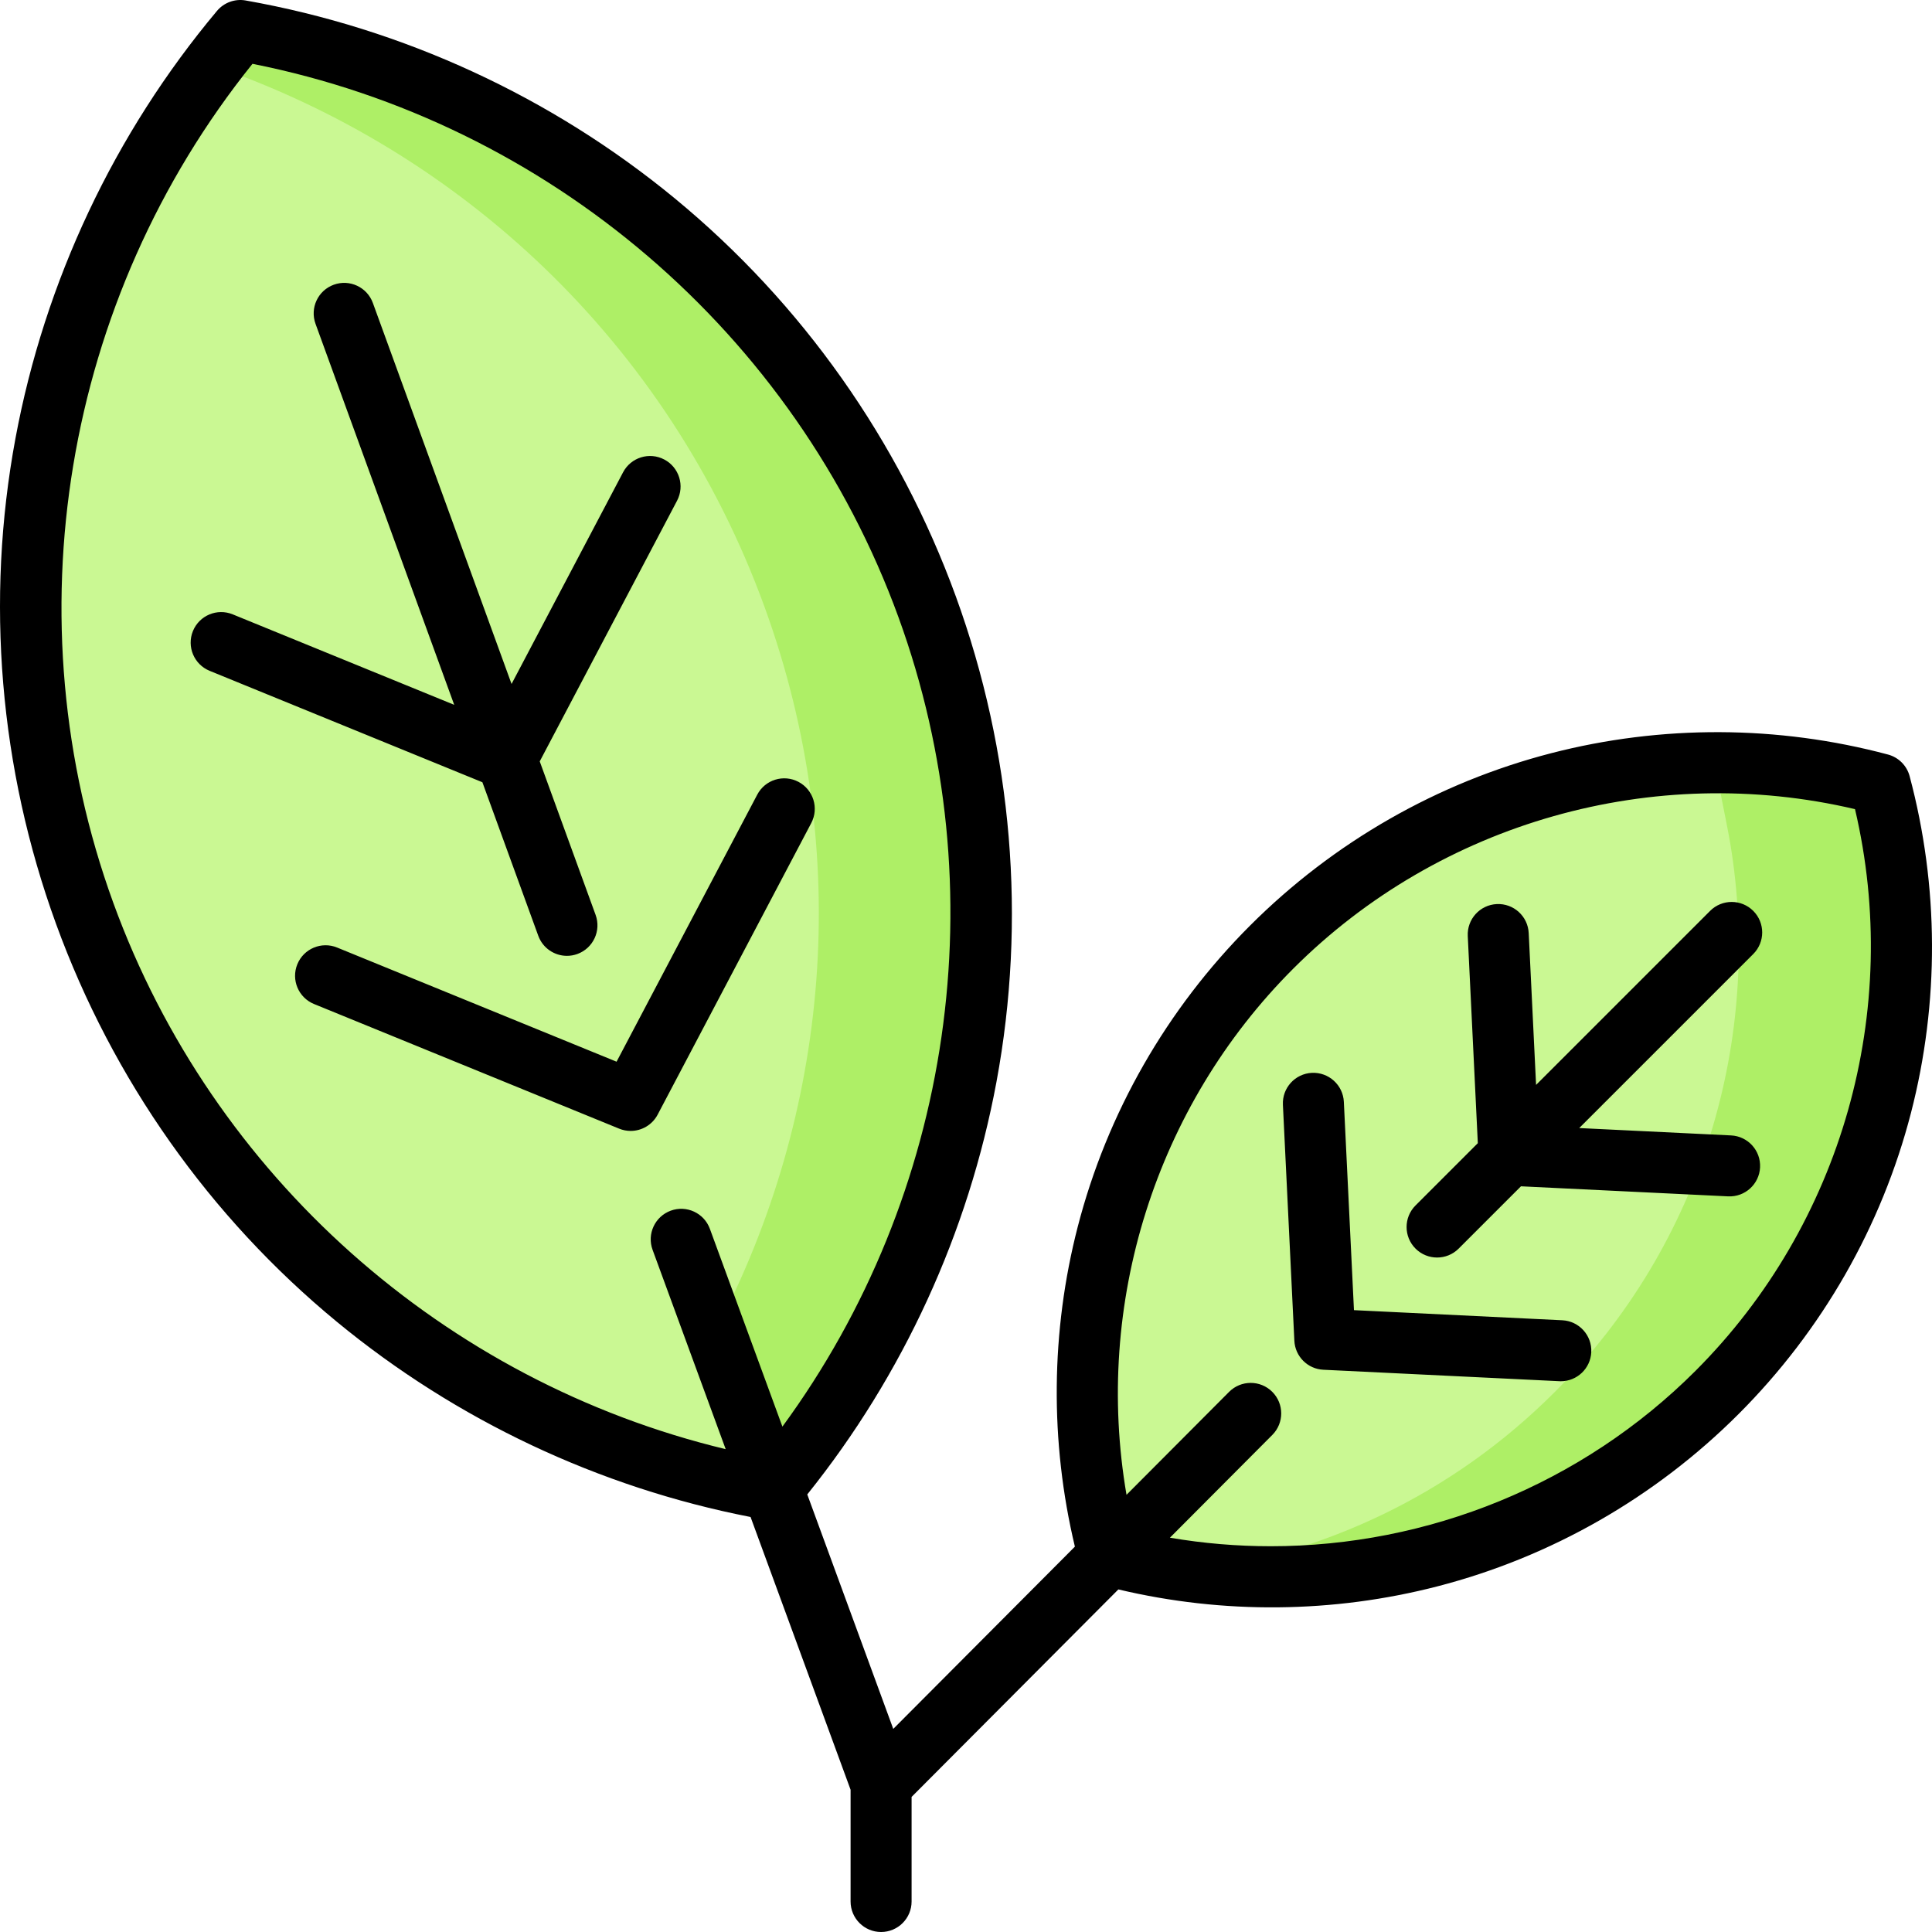
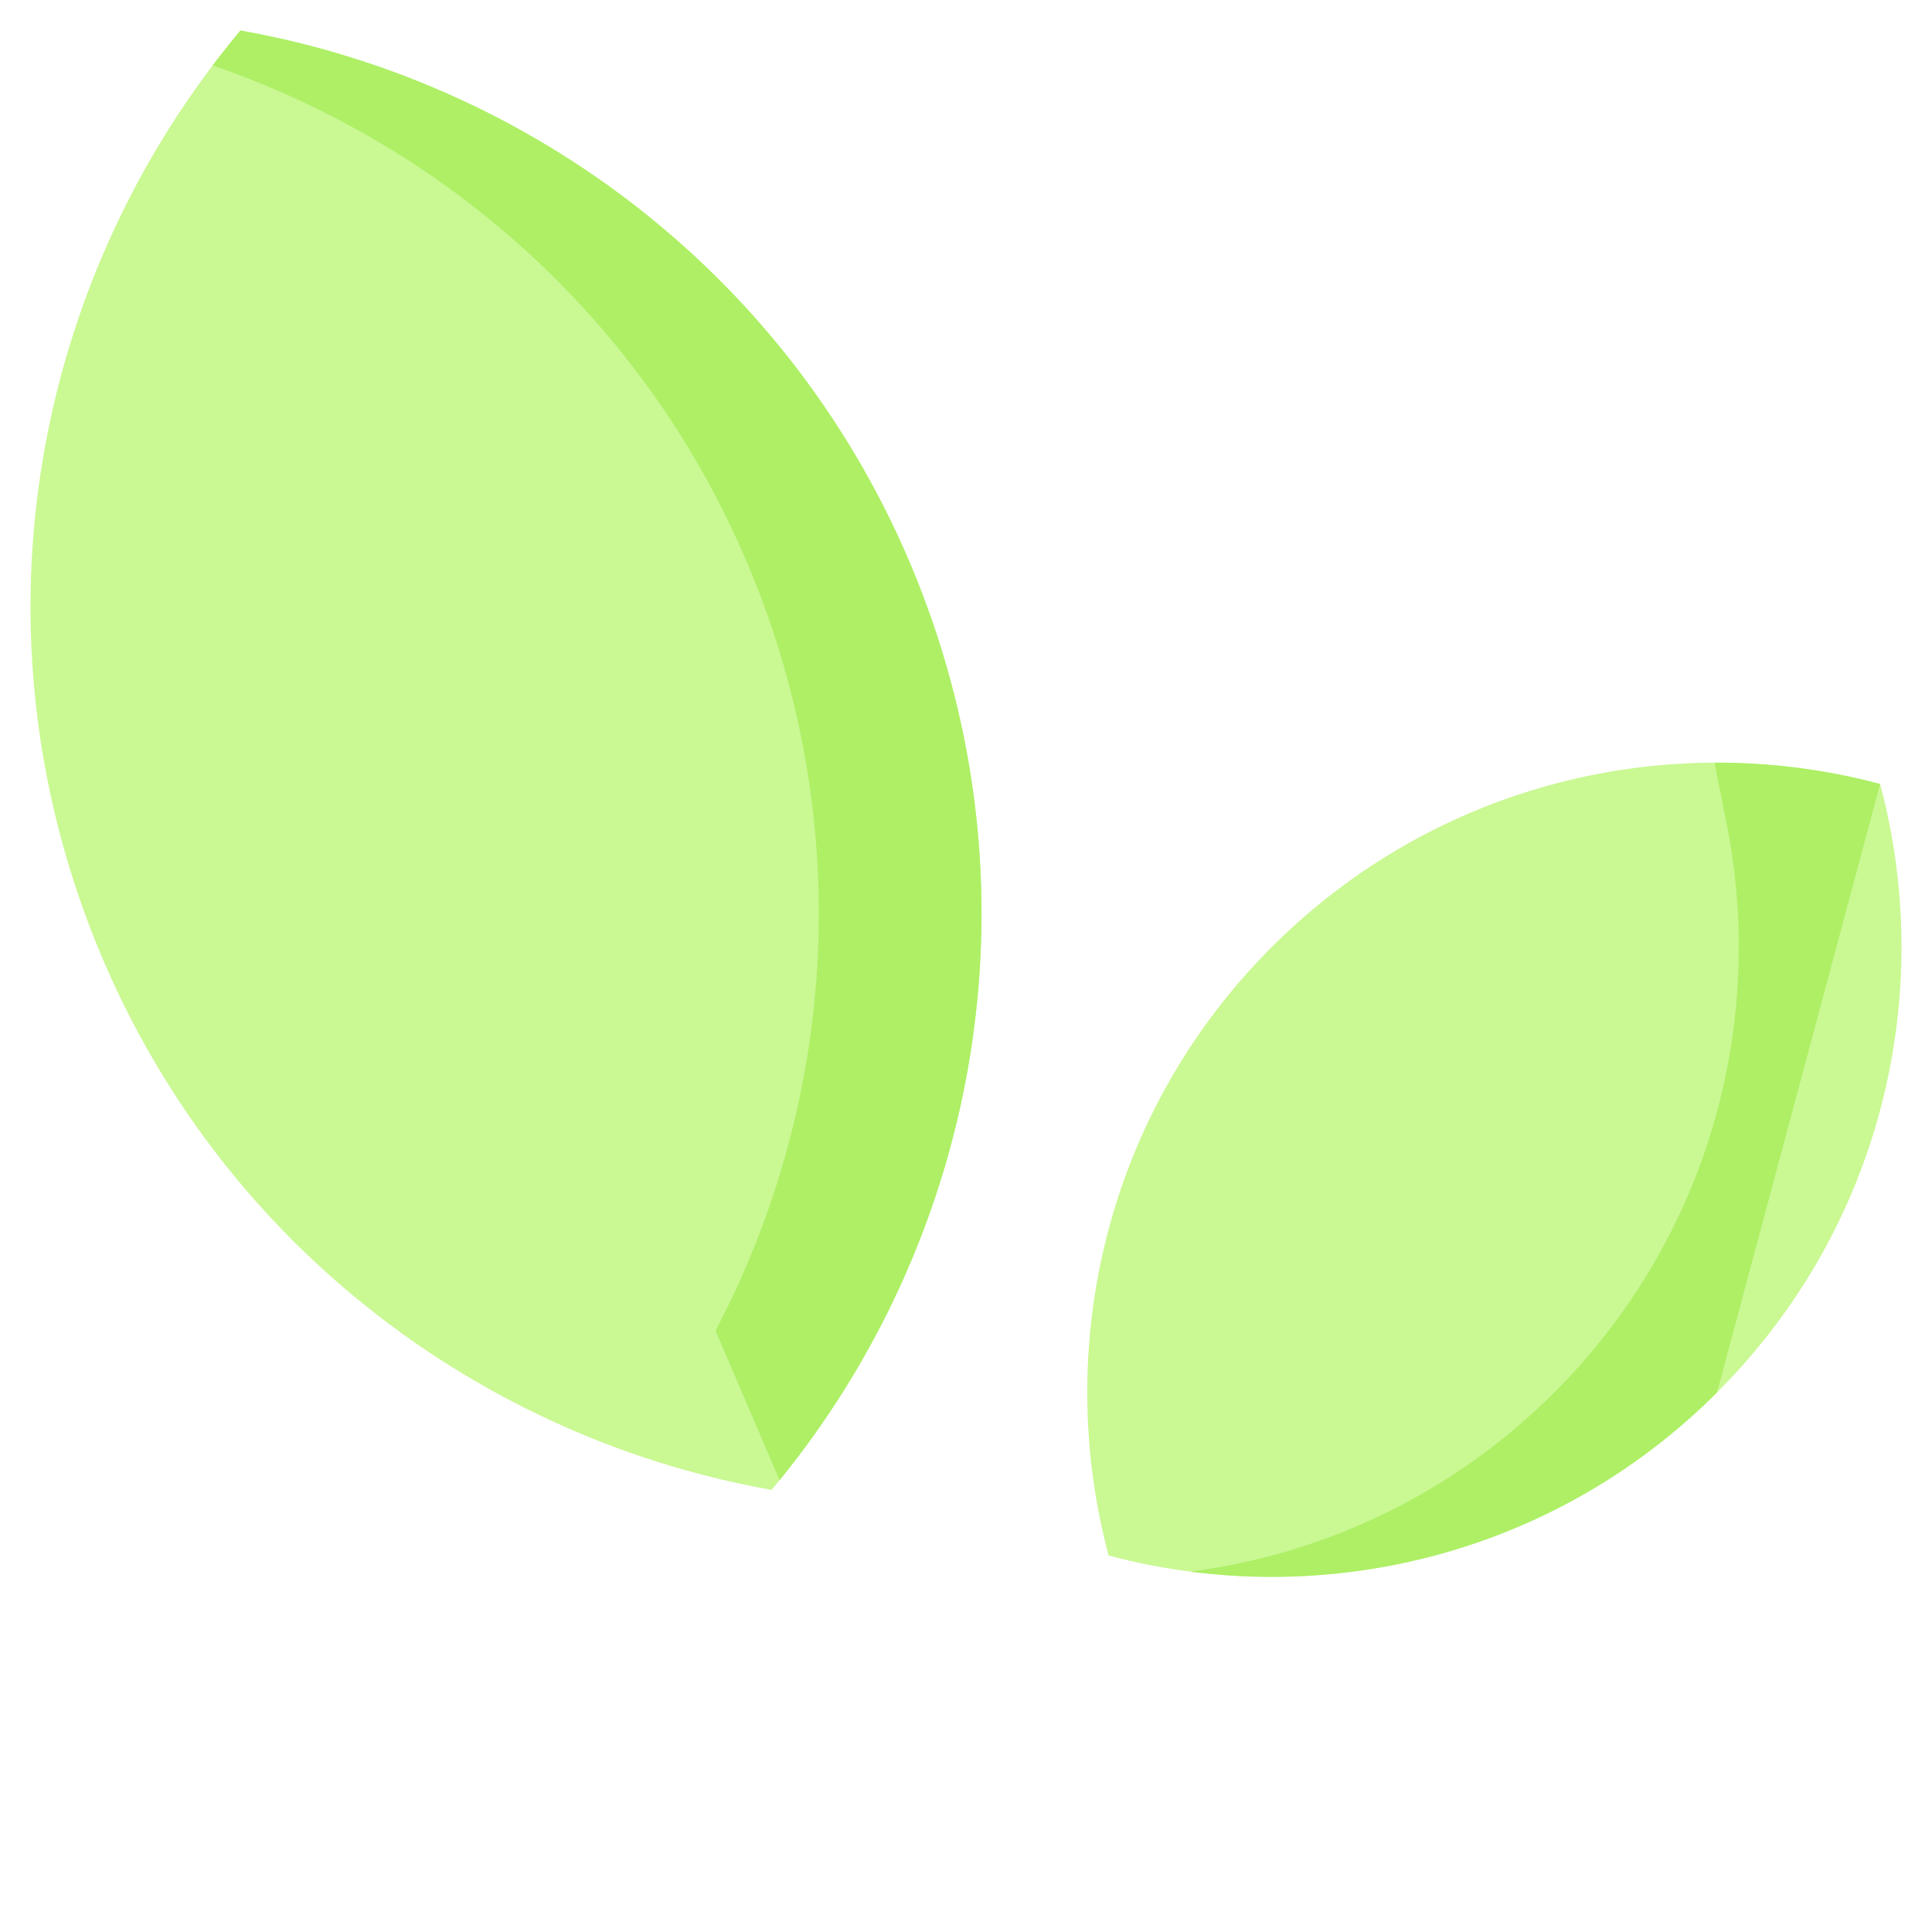
<svg xmlns="http://www.w3.org/2000/svg" version="1.1" id="Layer_1" x="0px" y="0px" viewBox="0 0 511.999 511.999" style="enable-background:new 0 0 511.999 511.999;" xml:space="preserve">
  <path style="fill:#CAF893;" d="M245.723,160.83c30.075,82.631,11.435,171.114-41.241,234.002  C123.705,380.518,52.55,324.717,22.474,242.086C-7.601,159.453,11.039,70.971,63.717,8.084  C144.493,22.398,215.647,78.199,245.723,160.83z M498.251,207.769c-55.682-14.868-117.554-0.466-161.237,43.217  s-58.086,105.555-43.217,161.237c55.682,14.868,117.554,0.466,161.237-43.217S513.12,263.451,498.251,207.769z" />
-   <path style="fill:#AEEF66;" d="M455.033,369.006c-38.087,38.087-90.002,53.908-139.585,47.482  c35.275-4.566,69.372-20.385,96.469-47.482c39.565-39.565,55.11-94.051,46.643-145.343c-0.882-5.339-3.936-19.682-4.119-21.543  c14.736-0.055,29.477,1.822,43.809,5.648C513.119,263.451,498.717,325.323,455.033,369.006z M63.717,8.084  c-2.537,3.029-4.994,6.119-7.372,9.263c65.536,22.494,120.718,73.302,146.262,143.483c23.833,65.481,17.068,134.632-12.978,191.813  l16.976,39.61c51.048-62.714,68.785-149.915,39.118-231.424C215.647,78.199,144.493,22.398,63.717,8.084z" />
-   <path d="M214.99,218.12l-40.705,77.266c-1.438,2.728-4.235,4.318-7.156,4.318c-1.021,0-2.057-0.194-3.055-0.603l-80.85-33.027  c-4.134-1.688-6.115-6.408-4.427-10.541c1.688-4.133,6.408-6.116,10.542-4.426l74.058,30.252l37.285-70.776  c2.081-3.952,6.971-5.466,10.921-3.385C215.554,209.281,217.071,214.17,214.99,218.12z M142.647,247.985  c1.195,3.283,4.295,5.322,7.598,5.322c0.918,0,1.852-0.157,2.765-0.489c4.196-1.527,6.36-6.167,4.832-10.362l-14.808-40.682  l36.392-69.08c2.08-3.95,0.565-8.84-3.385-10.92c-3.95-2.08-8.839-0.565-10.921,3.385l-29.554,56.1L98.813,80.286  c-1.528-4.196-6.168-6.361-10.362-4.832c-4.196,1.527-6.36,6.167-4.832,10.362l36.753,100.972L61.67,162.809  c-4.135-1.688-8.854,0.293-10.542,4.426c-1.688,4.133,0.293,8.853,4.427,10.541l72.285,29.528L142.647,247.985z M464.629,241.393  c-3.157-3.157-8.276-3.157-11.433,0l-46.121,46.118l-1.953-40.241c-0.217-4.459-3.997-7.898-8.467-7.682  c-4.459,0.217-7.9,4.008-7.683,8.467l2.665,54.894l-16.509,16.509c-3.157,3.157-3.157,8.276,0,11.432  c1.578,1.578,3.648,2.368,5.717,2.368s4.138-0.789,5.717-2.368l16.51-16.508l54.897,2.665c4.457,0.216,8.25-3.224,8.467-7.682  c0.217-4.46-3.223-8.25-7.683-8.467l-40.243-1.953l46.121-46.118C467.787,249.669,467.787,244.55,464.629,241.393z M414.021,349.882  l-55.208-2.68l-2.68-55.204c-0.217-4.459-4.007-7.889-8.467-7.682c-4.459,0.217-7.9,4.008-7.683,8.467l3.035,62.531  c0.202,4.156,3.527,7.481,7.683,7.682l62.535,3.035c0.134,0.006,0.266,0.01,0.399,0.01c4.285,0,7.858-3.366,8.068-7.692  C421.921,353.89,418.48,350.099,414.021,349.882z M506.431,294.909c-7.776,30.109-23.571,57.708-45.679,79.814  c-22.107,22.107-49.708,37.901-79.818,45.676c-27.663,7.143-56.793,7.412-84.557,0.814L241.58,476.2v27.715  c0,4.465-3.62,8.084-8.084,8.084c-4.465,0-8.084-3.62-8.084-8.084v-29.619l-26.504-72.275  c-40.173-7.835-77.986-25.659-109.601-51.702c-33.695-27.755-59.439-64.224-74.451-105.467  C-0.157,203.611-3.879,159.125,4.091,116.206C11.826,74.552,30.294,35.369,57.498,2.894c1.858-2.218,4.758-3.275,7.609-2.769  c41.716,7.391,81.05,25.536,113.752,52.474c33.695,27.756,59.439,64.224,74.451,105.468c15.012,41.241,18.734,85.727,10.764,128.646  c-7.421,39.963-24.722,77.653-50.138,109.325l22.786,62.135l48.134-48.303c-6.656-27.833-6.407-57.045,0.758-84.785  c7.776-30.109,23.571-57.708,45.679-79.814c22.107-22.105,49.708-37.901,79.818-45.677c29.222-7.545,60.076-7.42,89.231,0.365  c2.795,0.746,4.979,2.93,5.725,5.725C513.851,234.837,513.977,265.691,506.431,294.909z M207.346,378.07  c45.117-61.506,57.023-142.349,30.768-214.475C210.717,88.326,145.377,32.493,66.908,16.913  c-50.094,62.371-64.258,147.14-36.86,222.408c26.35,72.392,87.796,126.806,162.265,144.72l-19.372-52.825  c-1.537-4.192,0.615-8.835,4.807-10.374c4.192-1.54,8.837,0.616,10.374,4.806L207.346,378.07z M491.594,214.43  c-53.362-12.554-110.012,3.419-148.868,42.272c-36.575,36.573-52.875,88.917-44.19,139.439l27.186-27.28  c3.152-3.164,8.271-3.172,11.433-0.021c3.163,3.151,3.172,8.27,0.021,11.432l-27.137,27.232c8.873,1.516,17.813,2.261,26.703,2.263  c41.675,0.002,82.467-16.367,112.58-46.478C488.174,324.437,504.149,267.792,491.594,214.43z" />
+   <path style="fill:#AEEF66;" d="M455.033,369.006c-38.087,38.087-90.002,53.908-139.585,47.482  c35.275-4.566,69.372-20.385,96.469-47.482c39.565-39.565,55.11-94.051,46.643-145.343c-0.882-5.339-3.936-19.682-4.119-21.543  c14.736-0.055,29.477,1.822,43.809,5.648z M63.717,8.084  c-2.537,3.029-4.994,6.119-7.372,9.263c65.536,22.494,120.718,73.302,146.262,143.483c23.833,65.481,17.068,134.632-12.978,191.813  l16.976,39.61c51.048-62.714,68.785-149.915,39.118-231.424C215.647,78.199,144.493,22.398,63.717,8.084z" />
  <g>
</g>
  <g>
</g>
  <g>
</g>
  <g>
</g>
  <g>
</g>
  <g>
</g>
  <g>
</g>
  <g>
</g>
  <g>
</g>
  <g>
</g>
  <g>
</g>
  <g>
</g>
  <g>
</g>
  <g>
</g>
  <g>
</g>
</svg>